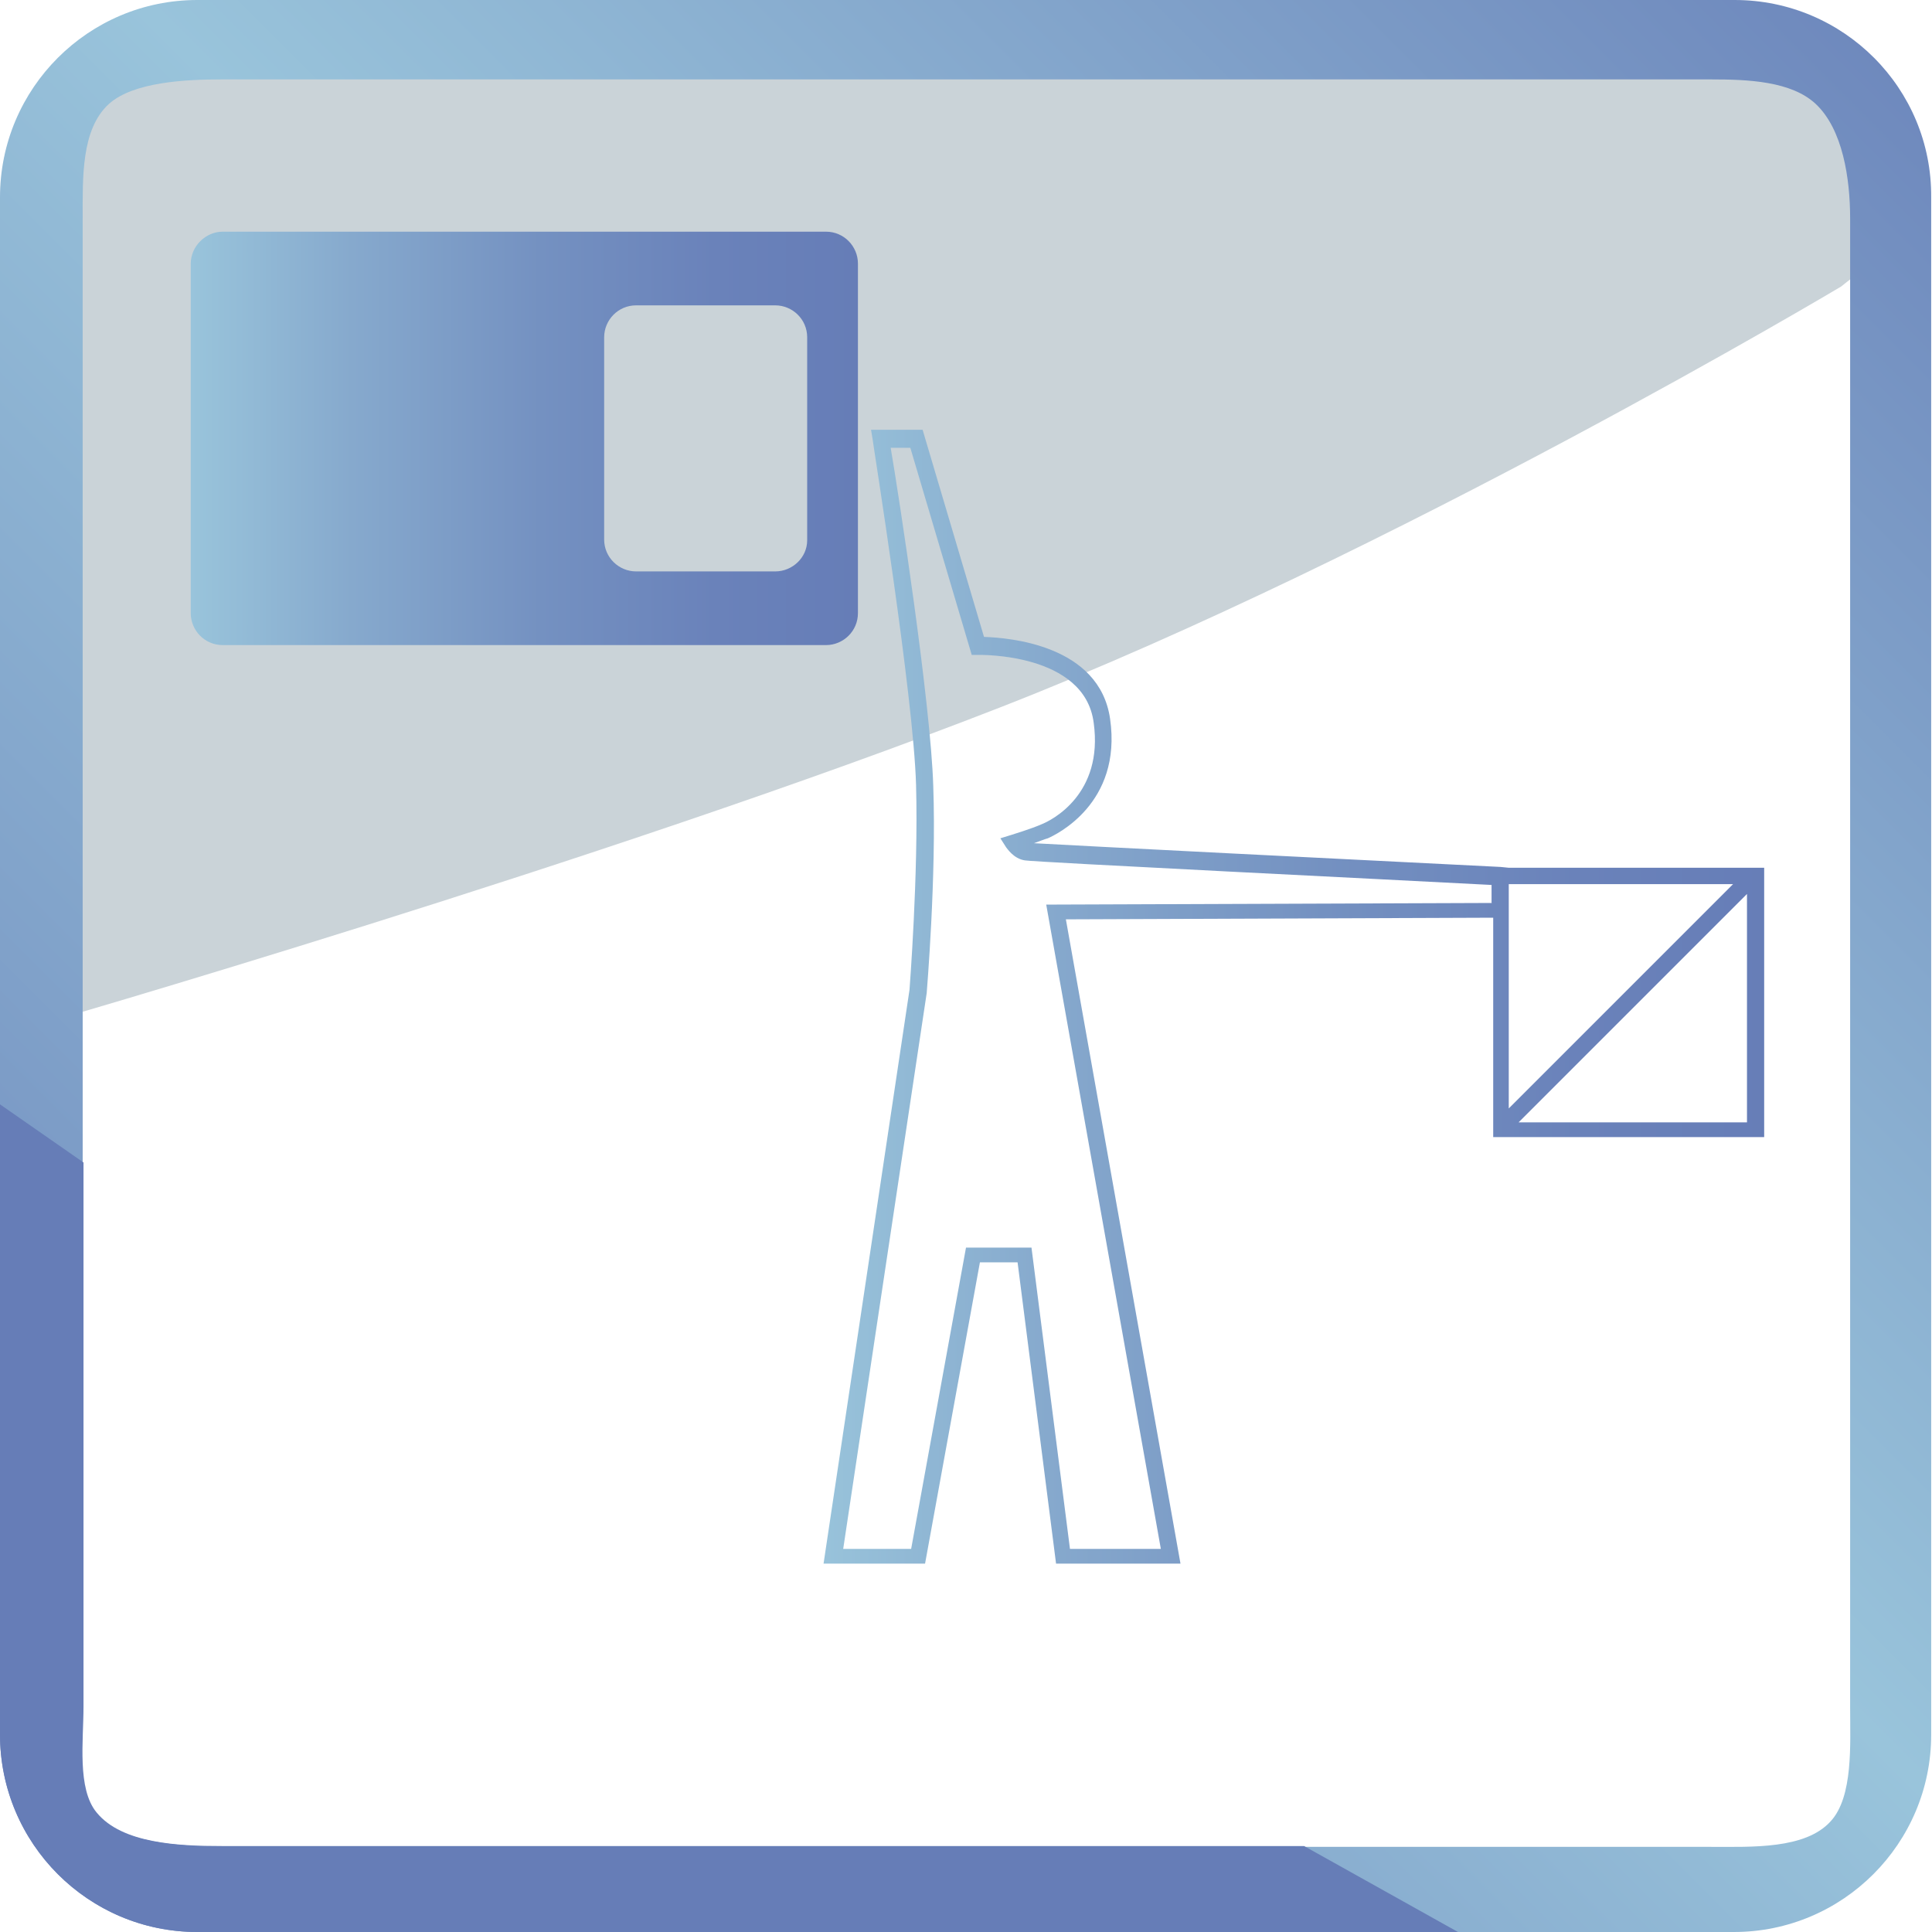
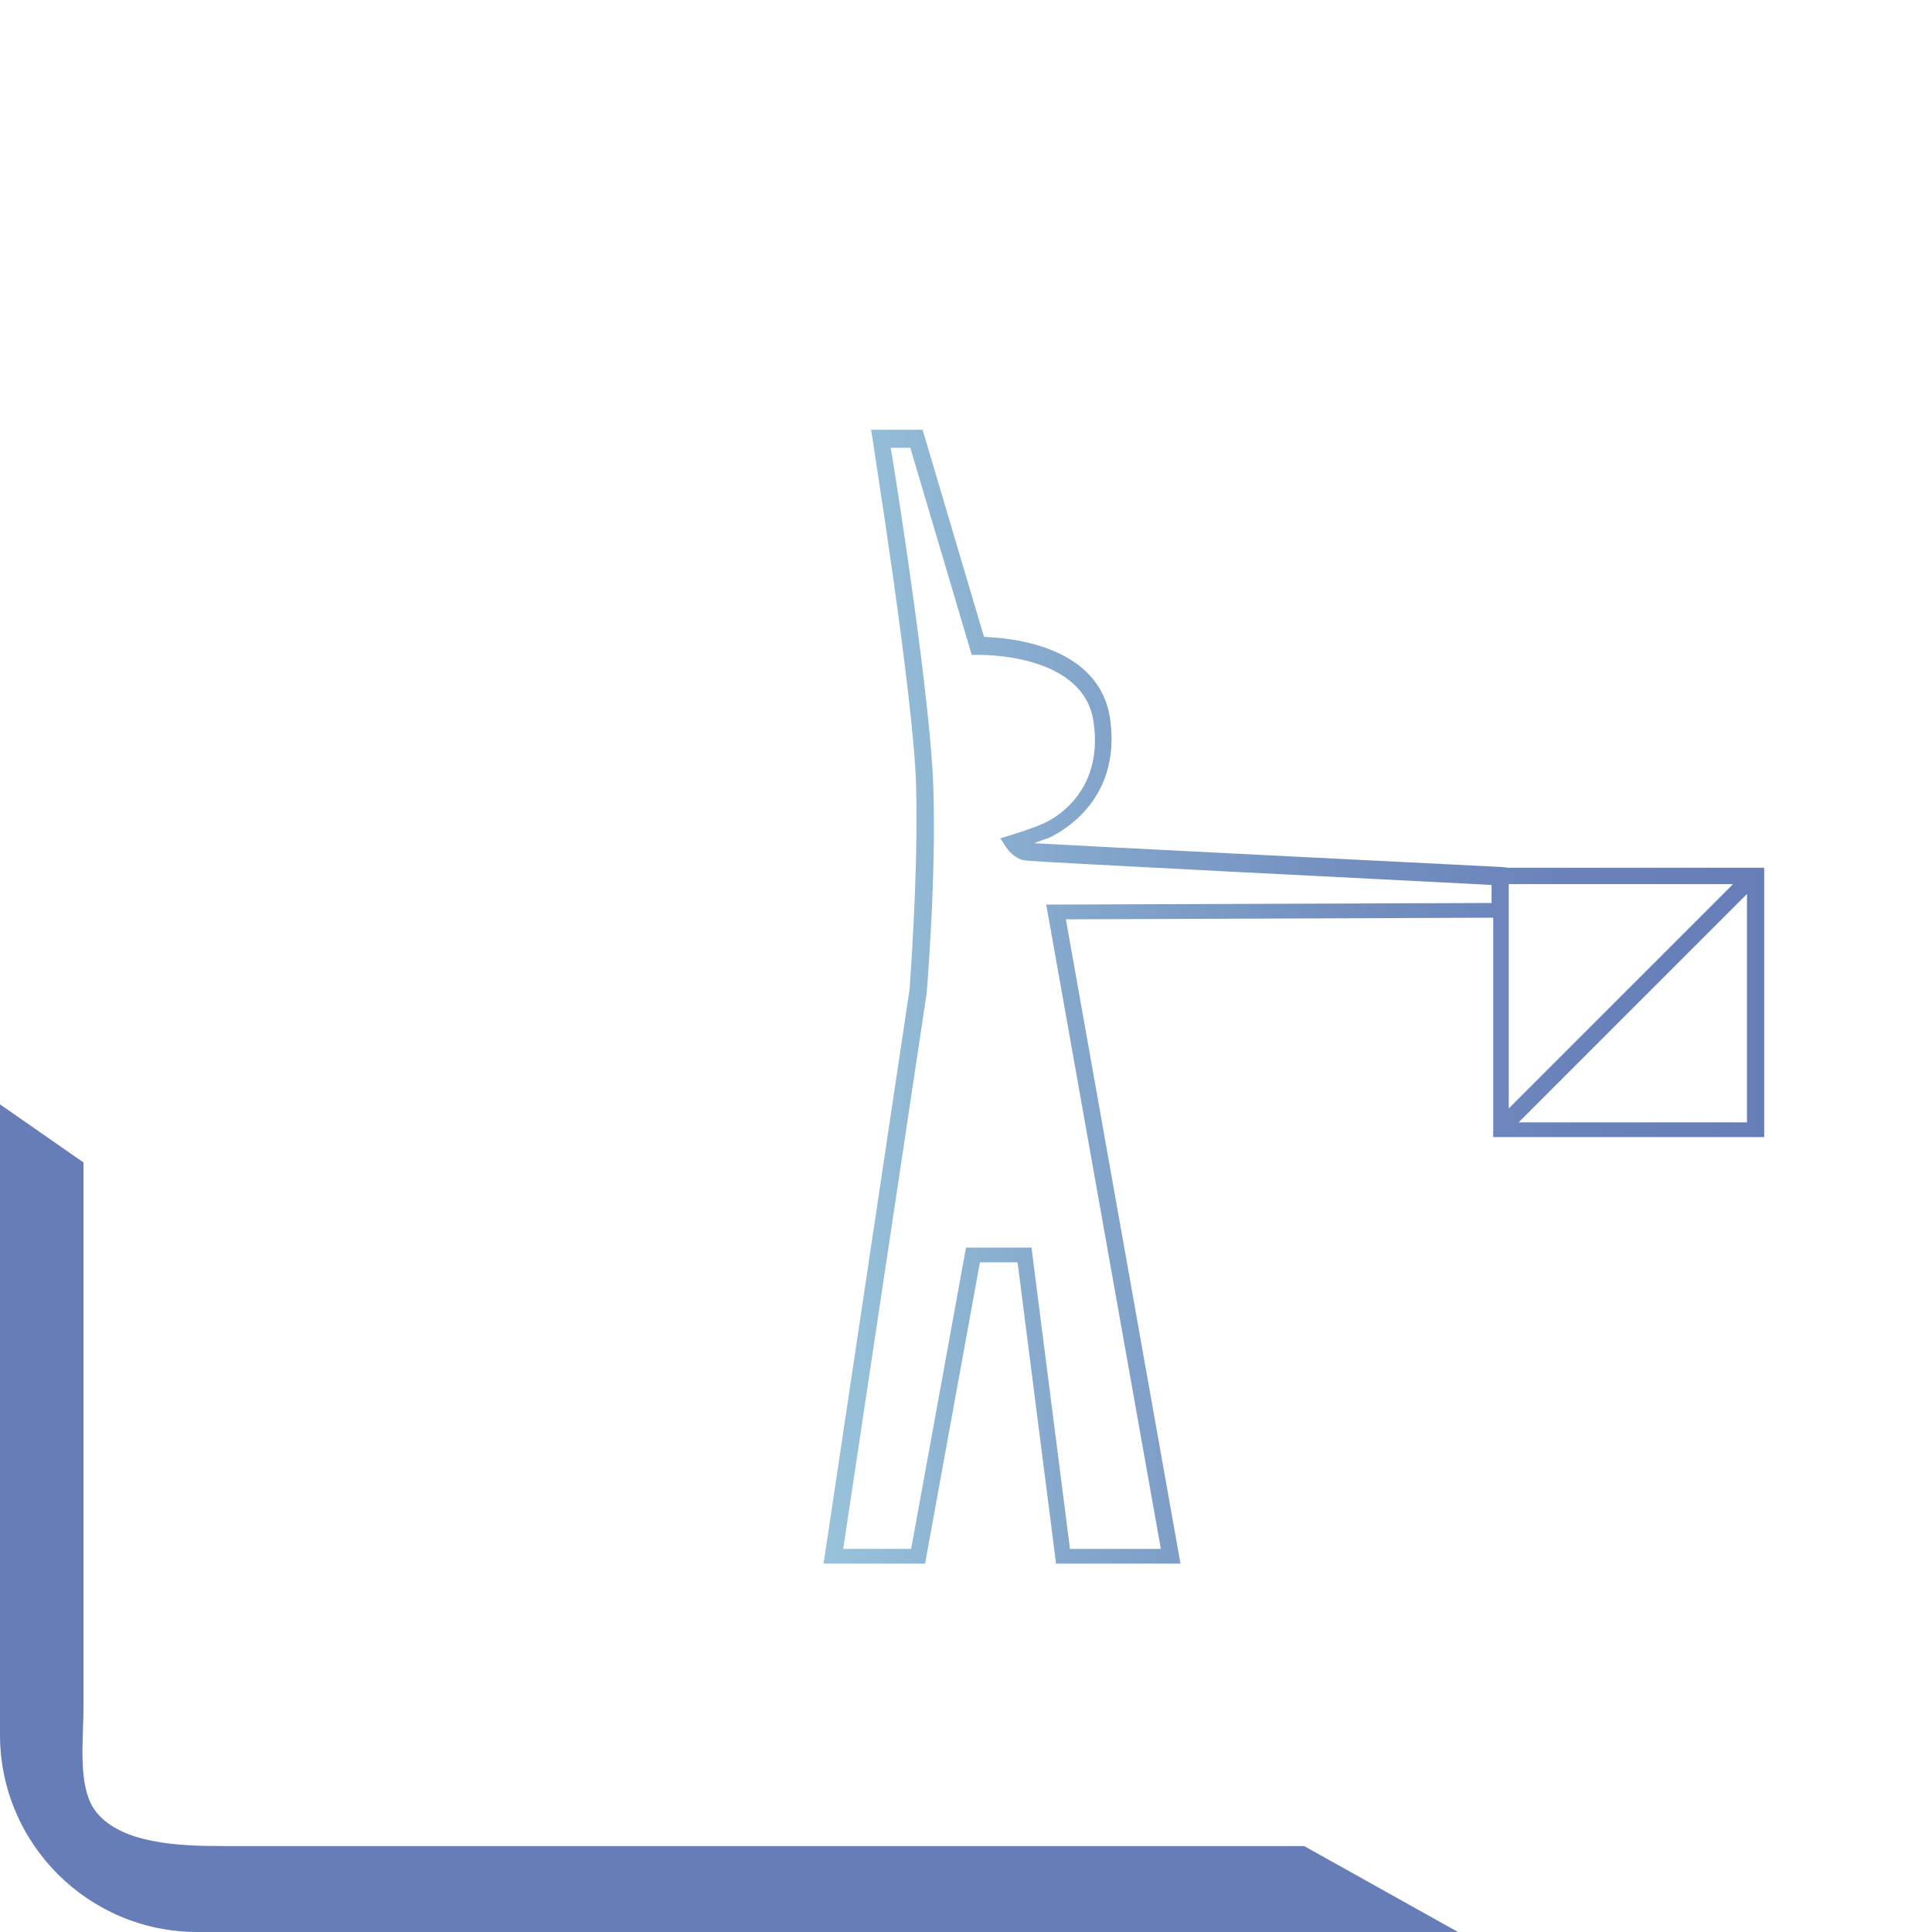
<svg xmlns="http://www.w3.org/2000/svg" xmlns:xlink="http://www.w3.org/1999/xlink" viewBox="0 0 236 236">
  <clipPath id="b">
-     <path d="M11.7 221.5c-2.4-2.9-1.6-8.8-1.6-12.9V26.7c0-5-.2-10.9 3.2-14 3-2.7 9.4-3 13.8-3H209c4.5 0 9.8.2 12.8 3 3.3 3.1 4.2 9.1 4.2 14v181.9c0 4.4.4 10.9-2.4 13.9-3.1 3.4-9.6 3.1-14.6 3.1H27.1c-5.3-.1-12.3-.4-15.4-4.1M24.1 0C10.8 0 0 10.8 0 24.1v187.7C0 225.2 10.8 236 24.1 236h187.7c13.3 0 24.1-10.8 24.1-24.1V24.1C236 10.8 225.2 0 211.9 0z" />
-   </clipPath>
+     </clipPath>
  <linearGradient id="c" x1="-30.539" x2="-29.539" y1="268.348" y2="268.348" gradientTransform="scale(361.818 -361.818) rotate(45.69 304.013 170.064)" gradientUnits="userSpaceOnUse">
    <stop offset="0" stop-color="#667db7" />
    <stop offset=".52" stop-color="#99c4db" />
    <stop offset="1" stop-color="#667db7" />
  </linearGradient>
  <linearGradient id="a">
    <stop offset="0" stop-color="#667db7" />
    <stop offset=".215" stop-color="#6a82ba" />
    <stop offset=".476" stop-color="#7491c1" />
    <stop offset=".758" stop-color="#86a9cd" />
    <stop offset="1" stop-color="#99c4db" />
  </linearGradient>
  <linearGradient xlink:href="#a" id="d" x1="218.313" x2="99.228" y1="121.828" y2="121.828" gradientUnits="userSpaceOnUse" />
  <linearGradient xlink:href="#a" id="e" x1="104.813" x2="23.313" y1="53.563" y2="53.563" gradientUnits="userSpaceOnUse" />
-   <path fill="#cad3d8" d="M3.6 17.1v108.4s70.7-20.4 118.6-39.1S224.9 35 224.9 35l3.9-3.1V10.5l-6.7-3H11.9z" />
-   <path fill="url(#c)" d="M-118 120.8 115.2-118 354 115.2 120.8 354z" clip-path="url(#b)" />
  <path fill="#667db7" d="M159.3 225.5H27.1c-5.3 0-12.2-.3-15.3-4.1-2.4-2.9-1.6-8.8-1.6-12.9V142L0 134.9v77C0 225.2 10.8 236 24.1 236h154z" />
  <path fill="url(#d)" d="m184.3 106-1-.1c-18.2-.9-51.8-2.6-57-2.9.6-.2 1.3-.5 1.7-.6.9-.4 9.1-4.2 7.6-14.6-1.3-9-12.3-9.9-15.4-10l-7.5-25.3h-6.3l.2 1.2c0 .3 5 31.3 5.3 42.2.3 11-.8 24.9-.8 25L100.6 191H113l6.7-36.8h4.6L129 191h15.2l-14-78.7 52.2-.2v26.8h33.1V106zm-2 4.3-54.5.2 14 78.7h-11.1l-4.7-36.8h-8l-6.7 36.8H103l10.2-67.9c0-.1 1.2-14.2.8-25.3-.3-10-4.2-35.5-5.2-41.3h2.4l7.5 25.3h.8c.1 0 13-.3 14.1 8.3 1.2 8.7-5.1 11.9-6.4 12.4-1.1.5-3.7 1.3-3.7 1.3l-1.3.4.7 1.1c.1.1.9 1.4 2.3 1.6 1 .2 45.7 2.4 57 3v2.2zm2-2.3h27.4l-27.4 27.4zm29.1 29.1h-27.9l27.9-27.9z" />
-   <path fill="url(#e)" d="M23.3 32.2v42.7c0 2.1 1.7 3.9 3.9 3.9h73.7c2.1 0 3.9-1.7 3.9-3.9V32.2c0-2.1-1.7-3.9-3.9-3.9H27.2c-2.1 0-3.9 1.8-3.9 3.9zm71.4 37.6h-17c-2.1 0-3.9-1.7-3.9-3.9V41.2c0-2.1 1.7-3.9 3.9-3.9h17c2.1 0 3.9 1.7 3.9 3.9V66c0 2.1-1.8 3.8-3.9 3.8z" />
</svg>